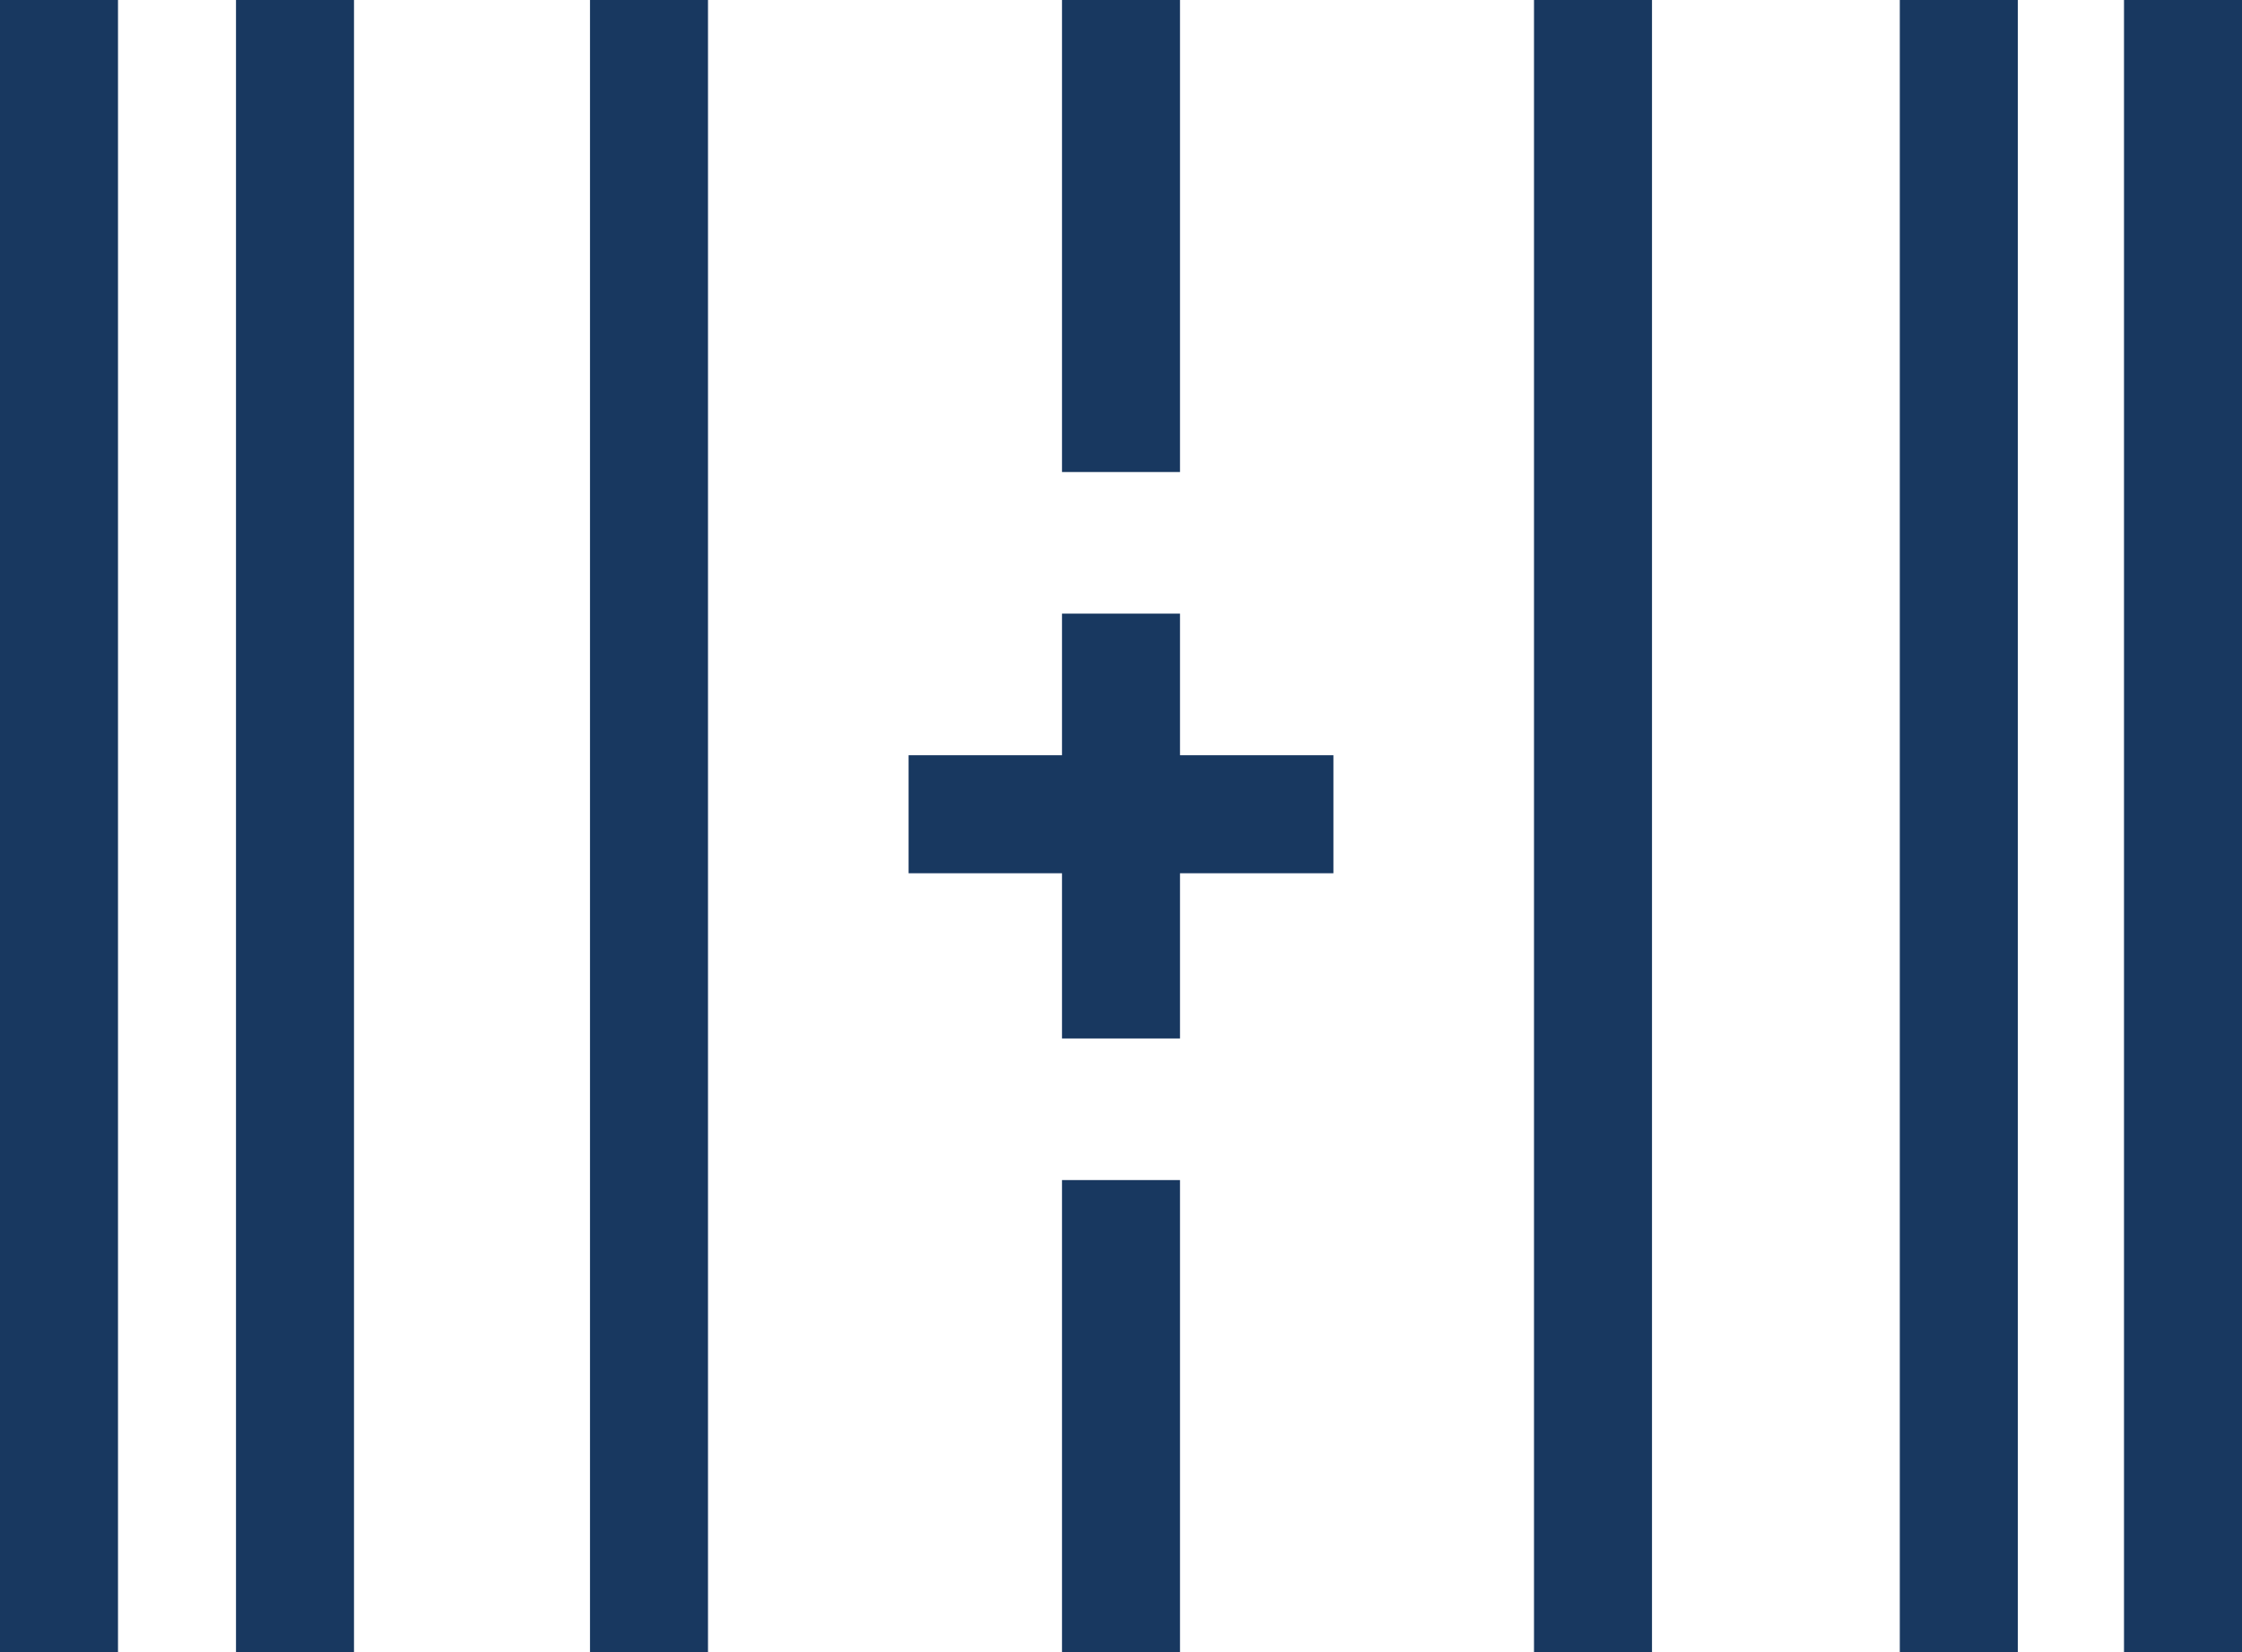
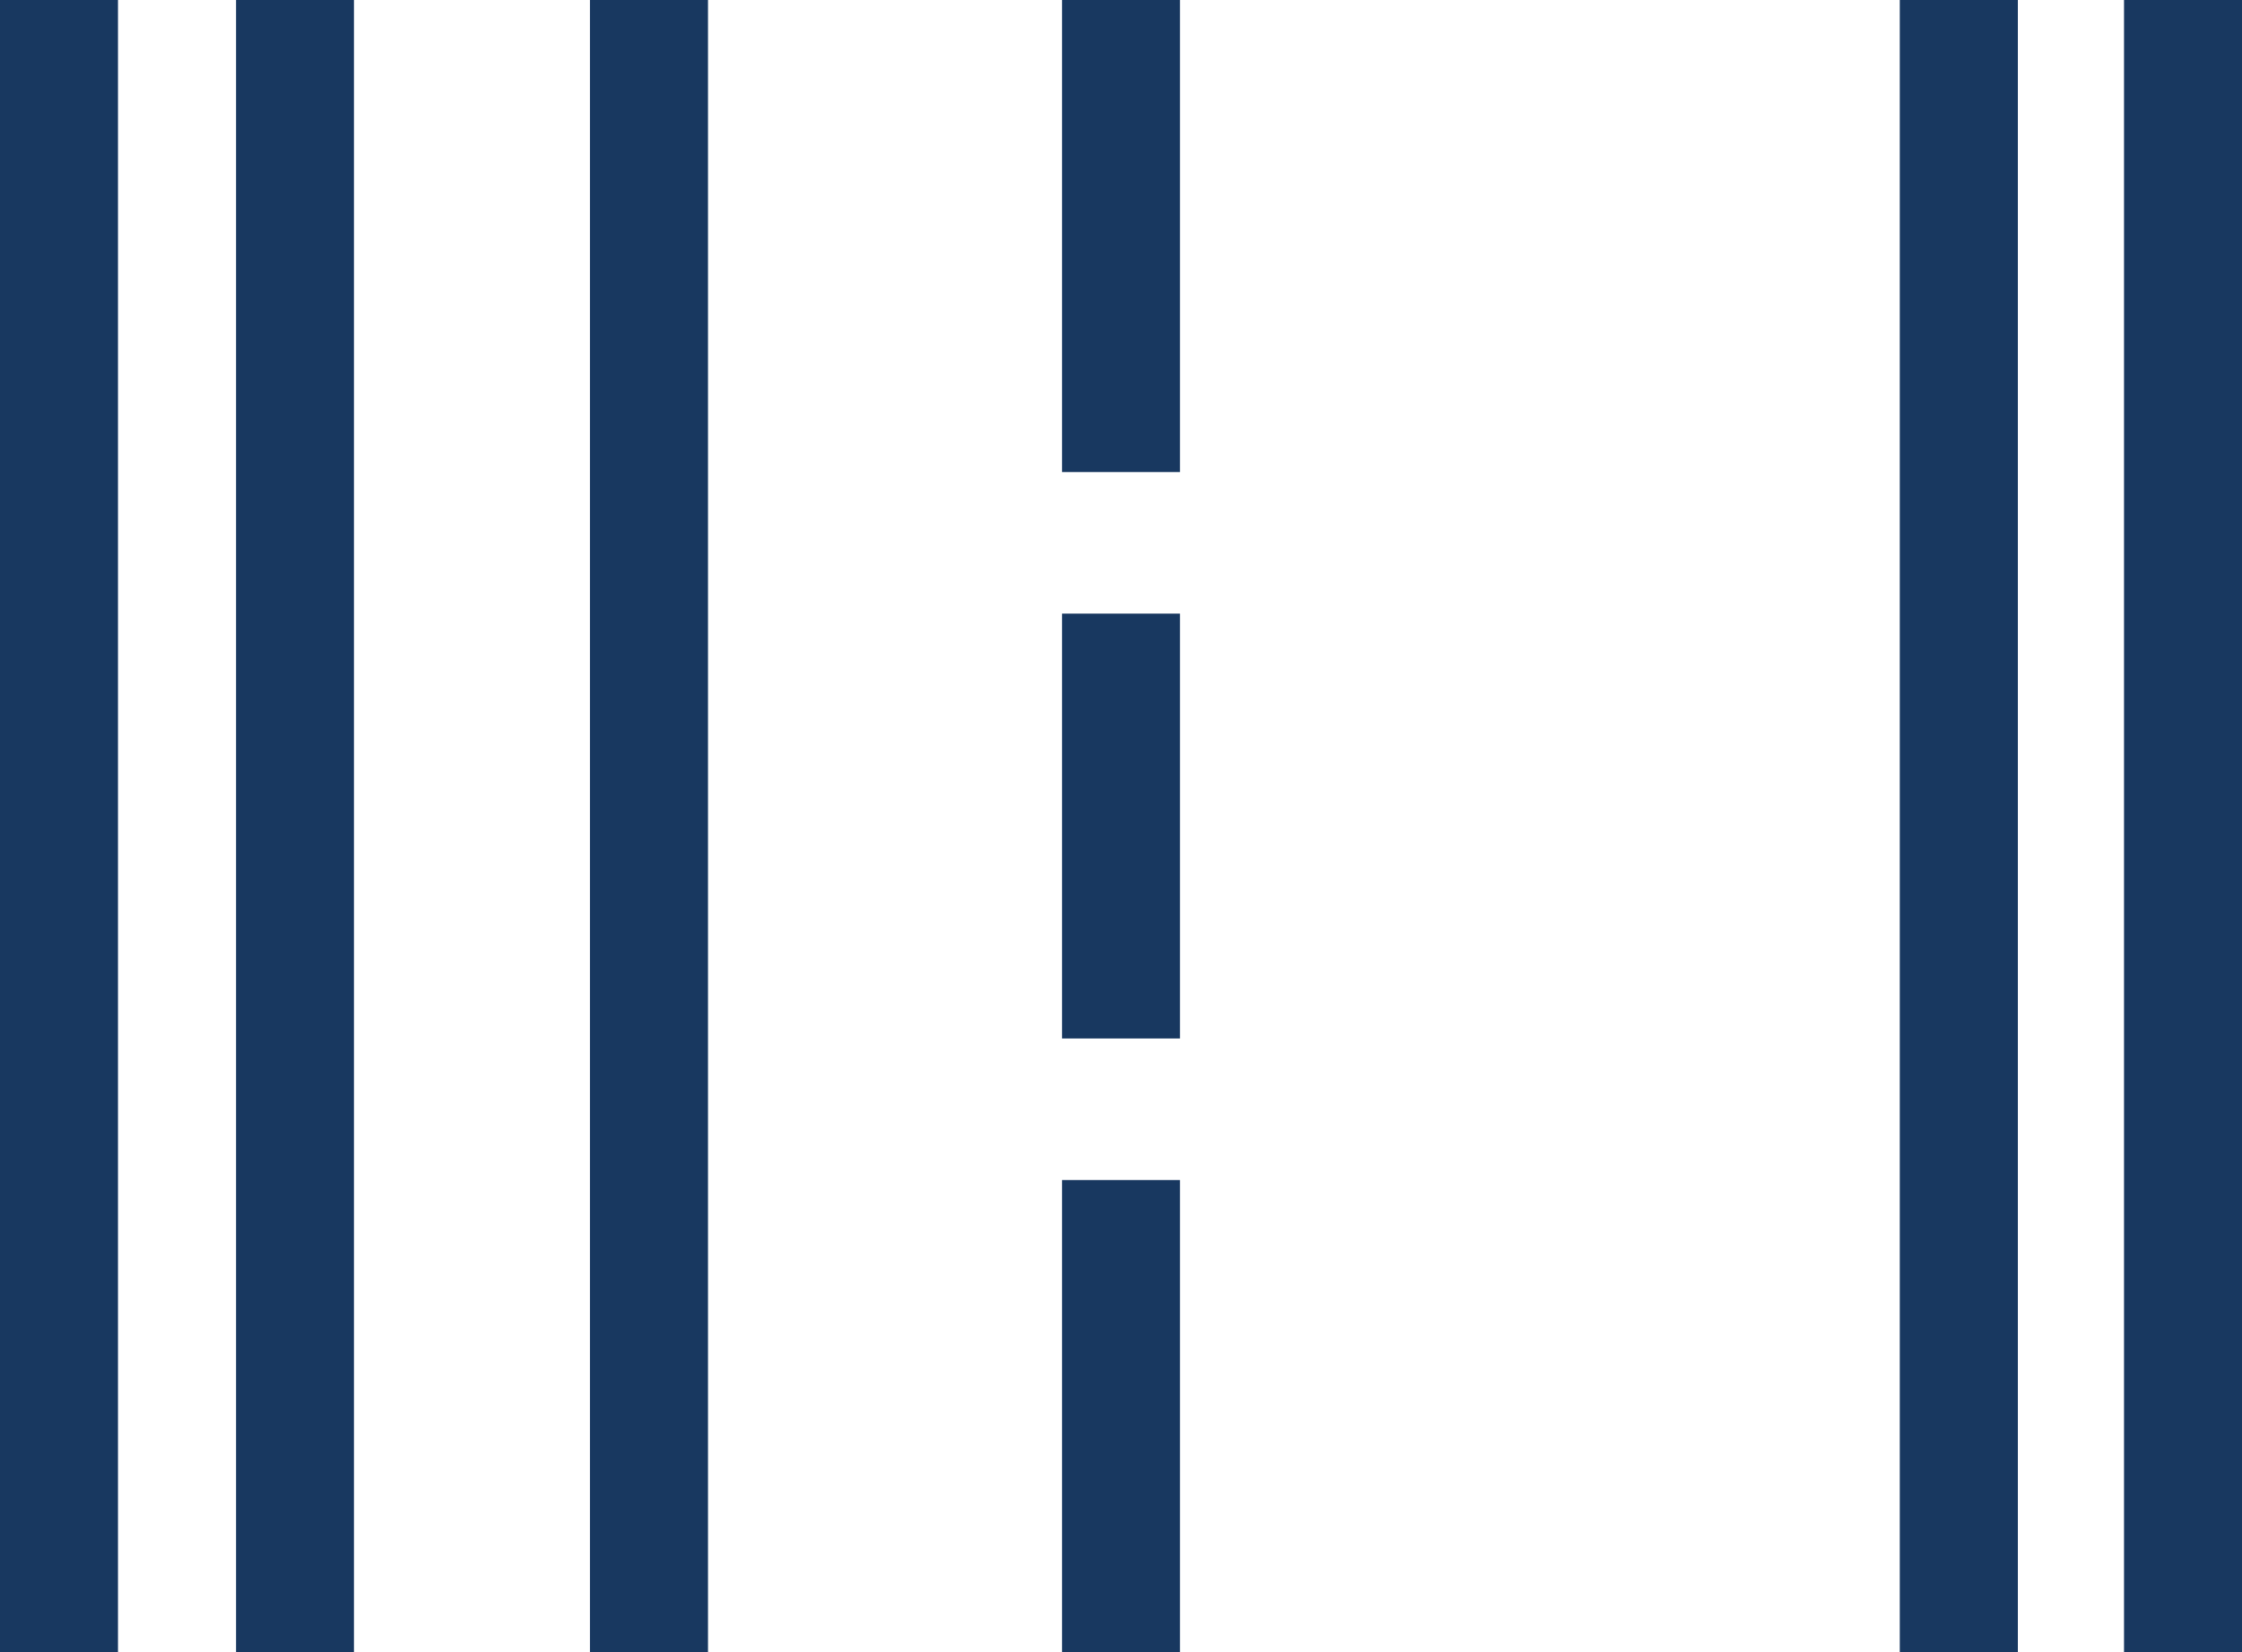
<svg xmlns="http://www.w3.org/2000/svg" version="1.1" id="Layer_1" x="0px" y="0px" viewBox="0 0 19 14" style="enable-background:new 0 0 19 14;" xml:space="preserve">
  <style type="text/css">
	.st0{fill:none;stroke:#183860;stroke-miterlimit:10;}
</style>
  <g id="Layer_2_00000089555651786766460080000015451021703513213860_">
</g>
  <line class="st0" x1="0.5" y1="0" x2="0.5" y2="14" />
  <line class="st0" x1="2.5" y1="0" x2="2.5" y2="14" />
  <line class="st0" x1="5.5" y1="0" x2="5.5" y2="14" />
  <line class="st0" x1="9.5" y1="10" x2="9.5" y2="14" />
  <line class="st0" x1="9.5" y1="0" x2="9.5" y2="4" />
-   <line class="st0" x1="13.5" y1="0" x2="13.5" y2="14" />
  <line class="st0" x1="16.6" y1="0" x2="16.6" y2="14" />
  <line class="st0" x1="18.5" y1="0" x2="18.5" y2="14" />
  <line class="st0" x1="9.5" y1="5.2" x2="9.5" y2="8.8" />
-   <line class="st0" x1="11.3" y1="6.9" x2="7.7" y2="6.9" />
</svg>